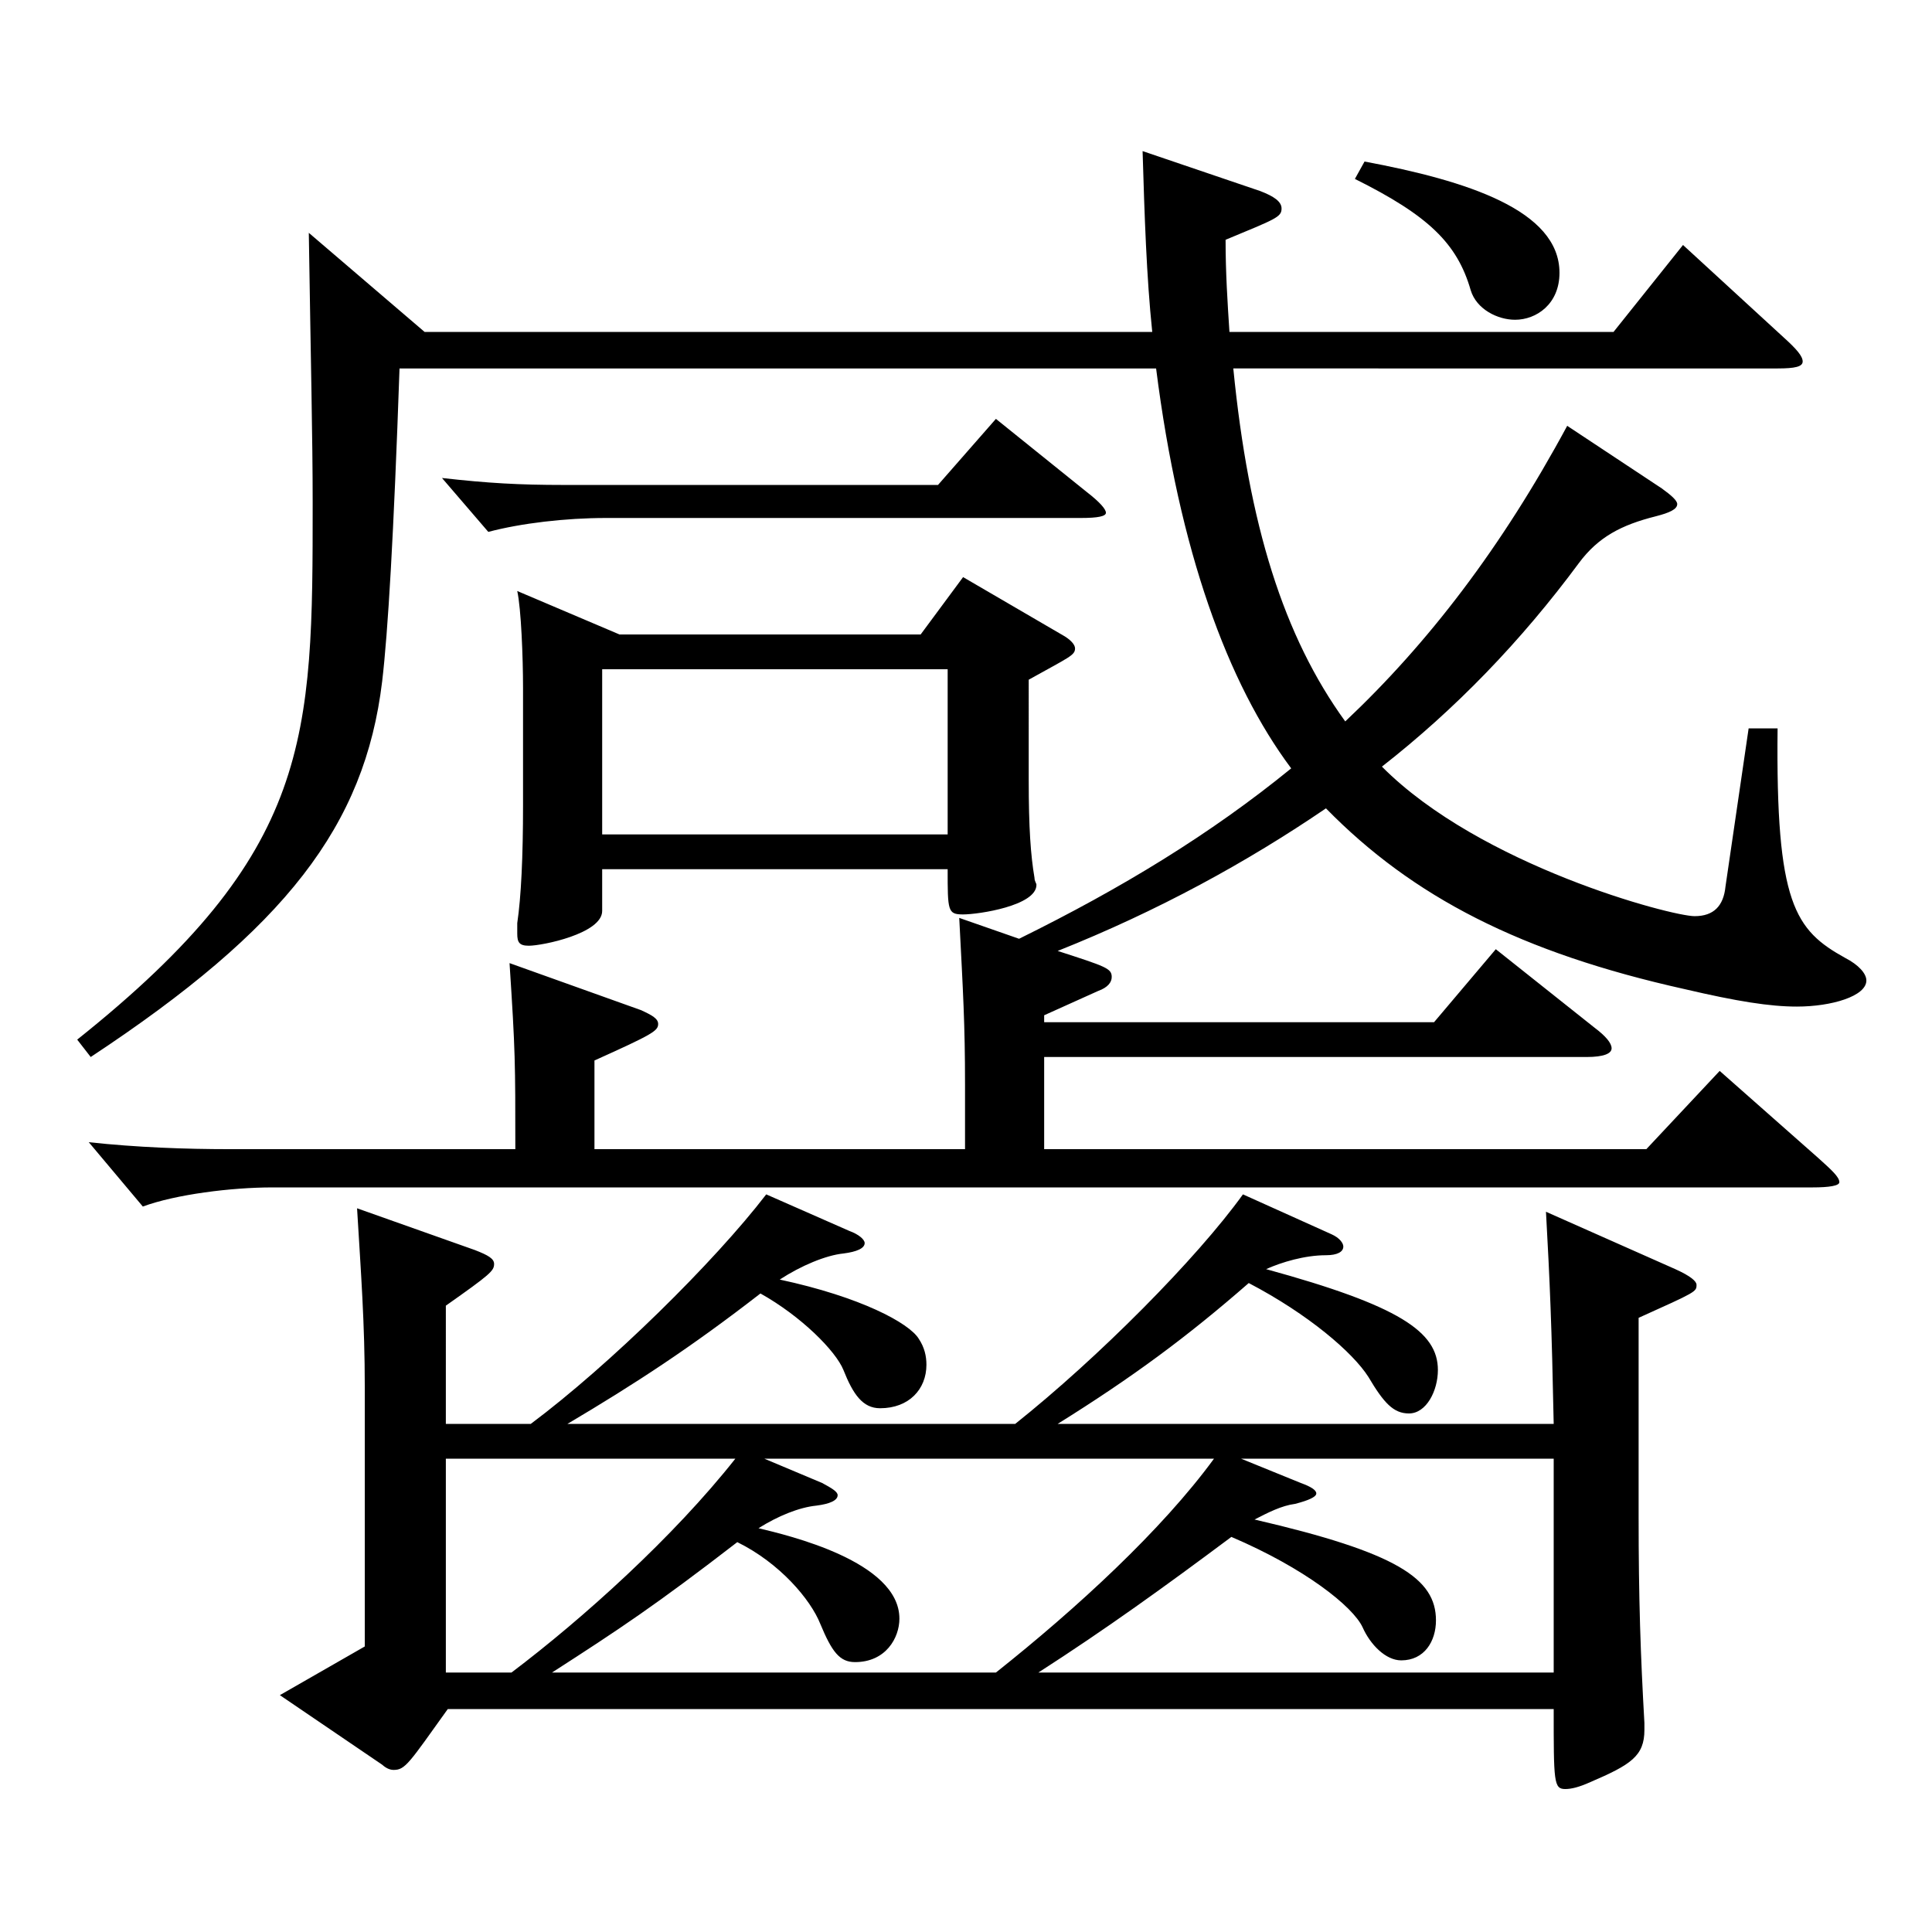
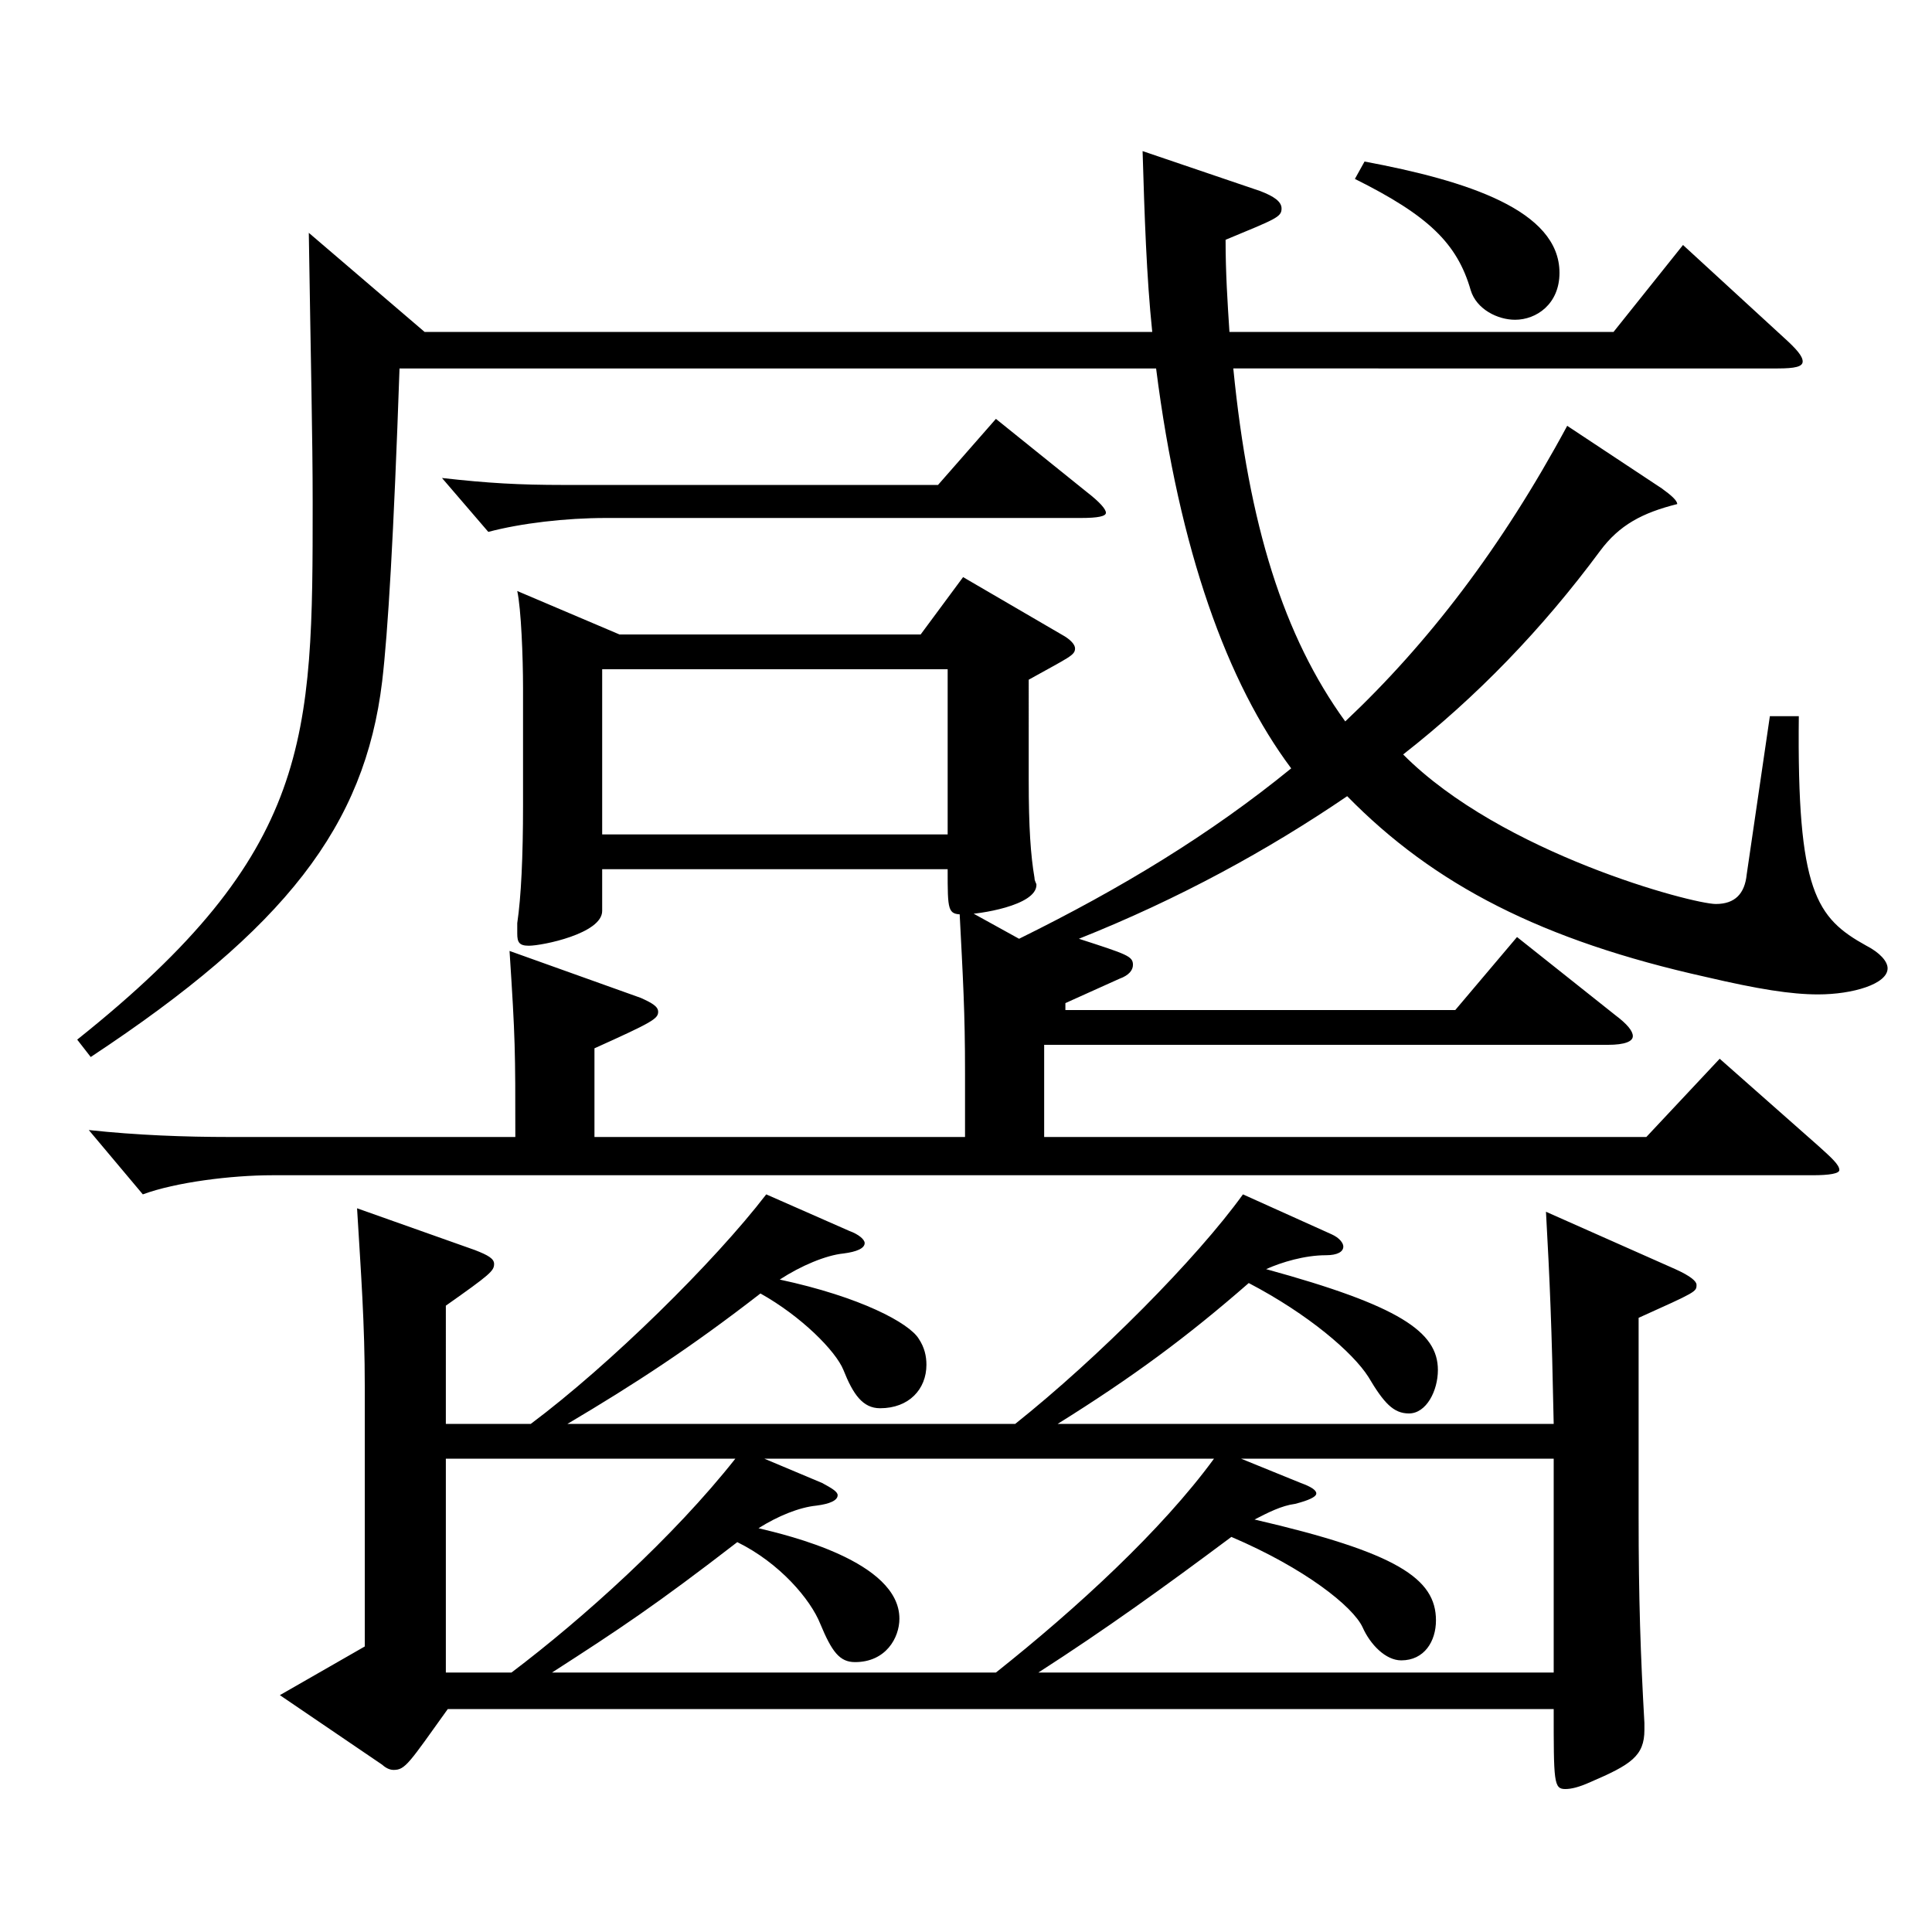
<svg xmlns="http://www.w3.org/2000/svg" version="1.1" id="图层_1" x="0px" y="0px" width="1000px" height="1000px" viewBox="0 0 1000 1000" enable-background="new 0 0 1000 1000" xml:space="preserve">
  <g>
-     <path d="M527.469,485.906c52.947-26.1,98.9-54,140.858-88.199c-32.967-44.1-57.942-112.499-69.93-206.999H206.792   c-2.997,86.399-5.994,136.8-8.991,161.999c-8.991,74.699-49.95,127.8-150.848,194.398l-6.993-8.999   c121.877-97.2,121.877-155.699,121.877-278.099c0-33.3-0.999-73.8-1.998-139.499l59.94,51.3h376.62   c-2.997-28.8-3.996-60.3-4.995-93.6l60.939,20.7c6.993,2.7,10.989,5.399,10.989,9c0,4.5-2.997,5.399-28.971,16.199   c0,17.101,0.999,32.4,1.998,47.7h198.799l35.964-45l51.948,47.7c6.992,6.3,9.989,9.899,9.989,12.6s-3.996,3.6-12.986,3.6H638.357   c7.992,81,25.974,138.6,57.942,182.699c42.957-40.5,80.918-89.999,114.884-152.999l48.951,32.399   c4.995,3.601,7.992,6.3,7.992,8.101c0,2.699-3.996,4.5-10.989,6.3c-17.982,4.5-29.97,10.8-39.96,24.3   c-29.97,40.5-63.936,75.6-101.897,105.299c50.948,51.3,149.849,77.399,161.837,77.399c9.99,0,14.985-5.399,15.984-15.3   l11.988-81.899h14.985c-0.999,90.899,8.991,104.399,34.965,118.8c6.992,3.6,10.988,8.1,10.988,11.699   c0,8.101-17.981,13.5-35.964,13.5c-13.985,0-30.969-2.7-57.941-9c-84.915-18.899-140.858-47.699-185.813-93.599   c-40.959,27.899-86.912,53.1-138.86,73.799c24.975,8.101,27.972,9,27.972,13.5c0,2.7-1.998,5.4-6.993,7.2l-27.972,12.6v3.601   h201.796l31.968-37.8l50.949,40.499c5.994,4.5,8.991,8.101,8.991,10.8c0,2.7-3.996,4.5-12.987,4.5H540.456v47.7h311.686   l37.962-40.5l50.948,45c6.993,6.3,10.989,9.899,10.989,12.6c0,1.8-4.995,2.7-13.986,2.7H140.858c-20.979,0-49.949,3.6-66.932,9.9   l-27.972-33.3c24.975,2.699,49.95,3.6,72.927,3.6h147.851c0-45,0-50.399-2.997-96.3l67.932,24.3c5.994,2.7,8.991,4.5,8.991,7.2   c0,3.601-2.997,5.4-32.967,18.9v45.899h191.807v-33.3c0-31.5-0.999-47.699-2.997-86.399L527.469,485.906z M230.768,737.005h43.956   c40.959-30.6,94.904-83.699,121.877-118.8l42.957,18.9c4.995,1.8,7.992,4.5,7.992,6.3c0,2.7-3.996,4.5-10.989,5.4   c-8.991,0.899-21.978,6.3-32.967,13.499c41.958,9,66.933,22.5,71.928,30.601c2.997,4.5,3.996,9,3.996,13.5   c0,12.6-8.991,22.499-23.976,22.499c-8.991,0-13.986-7.199-18.981-19.8c-3.996-9.899-21.978-27.899-42.957-39.6   c-35.964,27.9-64.935,46.8-99.899,67.5h231.766c42.957-34.2,93.906-85.5,117.881-118.8l45.954,20.7c3.996,1.8,5.994,4.5,5.994,6.3   c0,2.7-2.997,4.5-8.991,4.5c-10.989,0-22.977,3.601-30.969,7.2c68.93,18.899,88.91,32.399,88.91,52.199   c0,10.8-5.994,22.5-14.985,22.5c-7.992,0-12.987-5.399-20.979-18.899c-7.992-12.601-30.969-32.4-61.938-48.6   c-31.968,27.899-59.939,48.6-98.9,72.899H804.19c-0.999-50.399-1.998-73.8-3.996-109.8l66.932,29.7   c7.992,3.6,10.989,6.3,10.989,8.1c0,3.601,0,3.601-29.97,17.101v102.599c0,43.2,0.999,72,2.997,107.1v3.6   c0,13.5-6.993,18-27.972,27c-5.994,2.7-9.99,3.6-12.987,3.6c-5.994,0-5.994-3.6-5.994-41.399H231.767   c-19.98,27.9-21.978,31.5-27.972,31.5c-1.998,0-3.996-0.9-5.994-2.7l-52.947-36l43.956-25.199v-134.1   c0-33.3-1.998-59.399-3.996-92.699l60.938,21.6c6.993,2.7,9.99,4.5,9.99,7.2c0,3.6-1.998,5.4-24.975,21.6V737.005z    M562.433,254.607c6.993,5.4,9.99,9,9.99,10.801c0,1.8-3.996,2.699-12.987,2.699H313.684c-20.979,0-43.956,2.7-60.939,7.2   l-23.976-27.899c23.976,2.699,39.96,3.6,62.937,3.6h193.805l29.97-34.199L562.433,254.607z M264.734,865.704   c36.963-27.9,83.915-70.2,115.883-110.699H230.768v110.699H264.734z M532.464,404.007c0,24.3,0.999,38.7,2.997,50.399   c0,1.801,0.999,2.7,0.999,3.601c0,10.8-29.97,15.3-37.962,15.3s-7.992-1.8-7.992-23.4h-178.82v21.601   c0,11.699-30.969,17.999-37.962,17.999c-4.995,0-5.994-1.8-5.994-6.3v-5.399c1.998-13.5,2.997-34.2,2.997-61.2v-60.299   c0-16.2-0.999-41.4-2.997-50.4l52.947,22.5H476.52l21.978-29.699l50.948,29.699c4.995,2.7,6.993,5.4,6.993,7.2   c0,3.6-2.997,4.5-23.976,16.2V404.007z M515.481,865.704c41.958-33.3,85.914-73.8,112.886-110.699H395.602l29.97,12.6   c4.995,2.7,7.992,4.5,7.992,6.3c0,2.7-3.996,4.5-10.989,5.4c-8.991,0.899-19.98,5.399-29.97,11.699   c14.985,3.601,72.927,17.101,72.927,46.8c0,9.9-6.993,22.5-22.977,22.5c-7.992,0-11.988-5.399-17.982-19.8   c-4.995-12.6-20.979-31.5-42.957-42.3c-41.958,32.399-60.938,45-95.903,67.5H515.481z M311.686,431.906h178.82v-85.499h-178.82   V431.906z M804.19,755.005H642.353l30.969,12.6c4.995,1.8,7.992,3.6,7.992,5.399c0,1.801-3.996,3.601-10.989,5.4   c-6.993,0.9-13.986,4.5-20.979,8.1c73.925,17.101,93.905,30.601,93.905,52.2c0,10.8-5.994,20.7-17.982,20.7   c-7.992,0-15.984-8.101-19.98-17.101c-4.995-10.8-29.97-30.6-67.932-46.8c-34.965,26.101-64.934,47.7-99.899,70.2H804.19V755.005z    M706.288,83.609c52.947,9.899,100.898,25.199,100.898,57.6c0,16.199-11.988,24.3-22.977,24.3c-8.991,0-19.98-5.4-22.977-15.3   c-6.993-24.3-21.978-38.7-59.94-57.6L706.288,83.609z" />
+     <path d="M527.469,485.906c52.947-26.1,98.9-54,140.858-88.199c-32.967-44.1-57.942-112.499-69.93-206.999H206.792   c-2.997,86.399-5.994,136.8-8.991,161.999c-8.991,74.699-49.95,127.8-150.848,194.398l-6.993-8.999   c121.877-97.2,121.877-155.699,121.877-278.099c0-33.3-0.999-73.8-1.998-139.499l59.94,51.3h376.62   c-2.997-28.8-3.996-60.3-4.995-93.6l60.939,20.7c6.993,2.7,10.989,5.399,10.989,9c0,4.5-2.997,5.399-28.971,16.199   c0,17.101,0.999,32.4,1.998,47.7h198.799l35.964-45l51.948,47.7c6.992,6.3,9.989,9.899,9.989,12.6s-3.996,3.6-12.986,3.6H638.357   c7.992,81,25.974,138.6,57.942,182.699c42.957-40.5,80.918-89.999,114.884-152.999l48.951,32.399   c4.995,3.601,7.992,6.3,7.992,8.101c-17.982,4.5-29.97,10.8-39.96,24.3   c-29.97,40.5-63.936,75.6-101.897,105.299c50.948,51.3,149.849,77.399,161.837,77.399c9.99,0,14.985-5.399,15.984-15.3   l11.988-81.899h14.985c-0.999,90.899,8.991,104.399,34.965,118.8c6.992,3.6,10.988,8.1,10.988,11.699   c0,8.101-17.981,13.5-35.964,13.5c-13.985,0-30.969-2.7-57.941-9c-84.915-18.899-140.858-47.699-185.813-93.599   c-40.959,27.899-86.912,53.1-138.86,73.799c24.975,8.101,27.972,9,27.972,13.5c0,2.7-1.998,5.4-6.993,7.2l-27.972,12.6v3.601   h201.796l31.968-37.8l50.949,40.499c5.994,4.5,8.991,8.101,8.991,10.8c0,2.7-3.996,4.5-12.987,4.5H540.456v47.7h311.686   l37.962-40.5l50.948,45c6.993,6.3,10.989,9.899,10.989,12.6c0,1.8-4.995,2.7-13.986,2.7H140.858c-20.979,0-49.949,3.6-66.932,9.9   l-27.972-33.3c24.975,2.699,49.95,3.6,72.927,3.6h147.851c0-45,0-50.399-2.997-96.3l67.932,24.3c5.994,2.7,8.991,4.5,8.991,7.2   c0,3.601-2.997,5.4-32.967,18.9v45.899h191.807v-33.3c0-31.5-0.999-47.699-2.997-86.399L527.469,485.906z M230.768,737.005h43.956   c40.959-30.6,94.904-83.699,121.877-118.8l42.957,18.9c4.995,1.8,7.992,4.5,7.992,6.3c0,2.7-3.996,4.5-10.989,5.4   c-8.991,0.899-21.978,6.3-32.967,13.499c41.958,9,66.933,22.5,71.928,30.601c2.997,4.5,3.996,9,3.996,13.5   c0,12.6-8.991,22.499-23.976,22.499c-8.991,0-13.986-7.199-18.981-19.8c-3.996-9.899-21.978-27.899-42.957-39.6   c-35.964,27.9-64.935,46.8-99.899,67.5h231.766c42.957-34.2,93.906-85.5,117.881-118.8l45.954,20.7c3.996,1.8,5.994,4.5,5.994,6.3   c0,2.7-2.997,4.5-8.991,4.5c-10.989,0-22.977,3.601-30.969,7.2c68.93,18.899,88.91,32.399,88.91,52.199   c0,10.8-5.994,22.5-14.985,22.5c-7.992,0-12.987-5.399-20.979-18.899c-7.992-12.601-30.969-32.4-61.938-48.6   c-31.968,27.899-59.939,48.6-98.9,72.899H804.19c-0.999-50.399-1.998-73.8-3.996-109.8l66.932,29.7   c7.992,3.6,10.989,6.3,10.989,8.1c0,3.601,0,3.601-29.97,17.101v102.599c0,43.2,0.999,72,2.997,107.1v3.6   c0,13.5-6.993,18-27.972,27c-5.994,2.7-9.99,3.6-12.987,3.6c-5.994,0-5.994-3.6-5.994-41.399H231.767   c-19.98,27.9-21.978,31.5-27.972,31.5c-1.998,0-3.996-0.9-5.994-2.7l-52.947-36l43.956-25.199v-134.1   c0-33.3-1.998-59.399-3.996-92.699l60.938,21.6c6.993,2.7,9.99,4.5,9.99,7.2c0,3.6-1.998,5.4-24.975,21.6V737.005z    M562.433,254.607c6.993,5.4,9.99,9,9.99,10.801c0,1.8-3.996,2.699-12.987,2.699H313.684c-20.979,0-43.956,2.7-60.939,7.2   l-23.976-27.899c23.976,2.699,39.96,3.6,62.937,3.6h193.805l29.97-34.199L562.433,254.607z M264.734,865.704   c36.963-27.9,83.915-70.2,115.883-110.699H230.768v110.699H264.734z M532.464,404.007c0,24.3,0.999,38.7,2.997,50.399   c0,1.801,0.999,2.7,0.999,3.601c0,10.8-29.97,15.3-37.962,15.3s-7.992-1.8-7.992-23.4h-178.82v21.601   c0,11.699-30.969,17.999-37.962,17.999c-4.995,0-5.994-1.8-5.994-6.3v-5.399c1.998-13.5,2.997-34.2,2.997-61.2v-60.299   c0-16.2-0.999-41.4-2.997-50.4l52.947,22.5H476.52l21.978-29.699l50.948,29.699c4.995,2.7,6.993,5.4,6.993,7.2   c0,3.6-2.997,4.5-23.976,16.2V404.007z M515.481,865.704c41.958-33.3,85.914-73.8,112.886-110.699H395.602l29.97,12.6   c4.995,2.7,7.992,4.5,7.992,6.3c0,2.7-3.996,4.5-10.989,5.4c-8.991,0.899-19.98,5.399-29.97,11.699   c14.985,3.601,72.927,17.101,72.927,46.8c0,9.9-6.993,22.5-22.977,22.5c-7.992,0-11.988-5.399-17.982-19.8   c-4.995-12.6-20.979-31.5-42.957-42.3c-41.958,32.399-60.938,45-95.903,67.5H515.481z M311.686,431.906h178.82v-85.499h-178.82   V431.906z M804.19,755.005H642.353l30.969,12.6c4.995,1.8,7.992,3.6,7.992,5.399c0,1.801-3.996,3.601-10.989,5.4   c-6.993,0.9-13.986,4.5-20.979,8.1c73.925,17.101,93.905,30.601,93.905,52.2c0,10.8-5.994,20.7-17.982,20.7   c-7.992,0-15.984-8.101-19.98-17.101c-4.995-10.8-29.97-30.6-67.932-46.8c-34.965,26.101-64.934,47.7-99.899,70.2H804.19V755.005z    M706.288,83.609c52.947,9.899,100.898,25.199,100.898,57.6c0,16.199-11.988,24.3-22.977,24.3c-8.991,0-19.98-5.4-22.977-15.3   c-6.993-24.3-21.978-38.7-59.94-57.6L706.288,83.609z" />
  </g>
</svg>